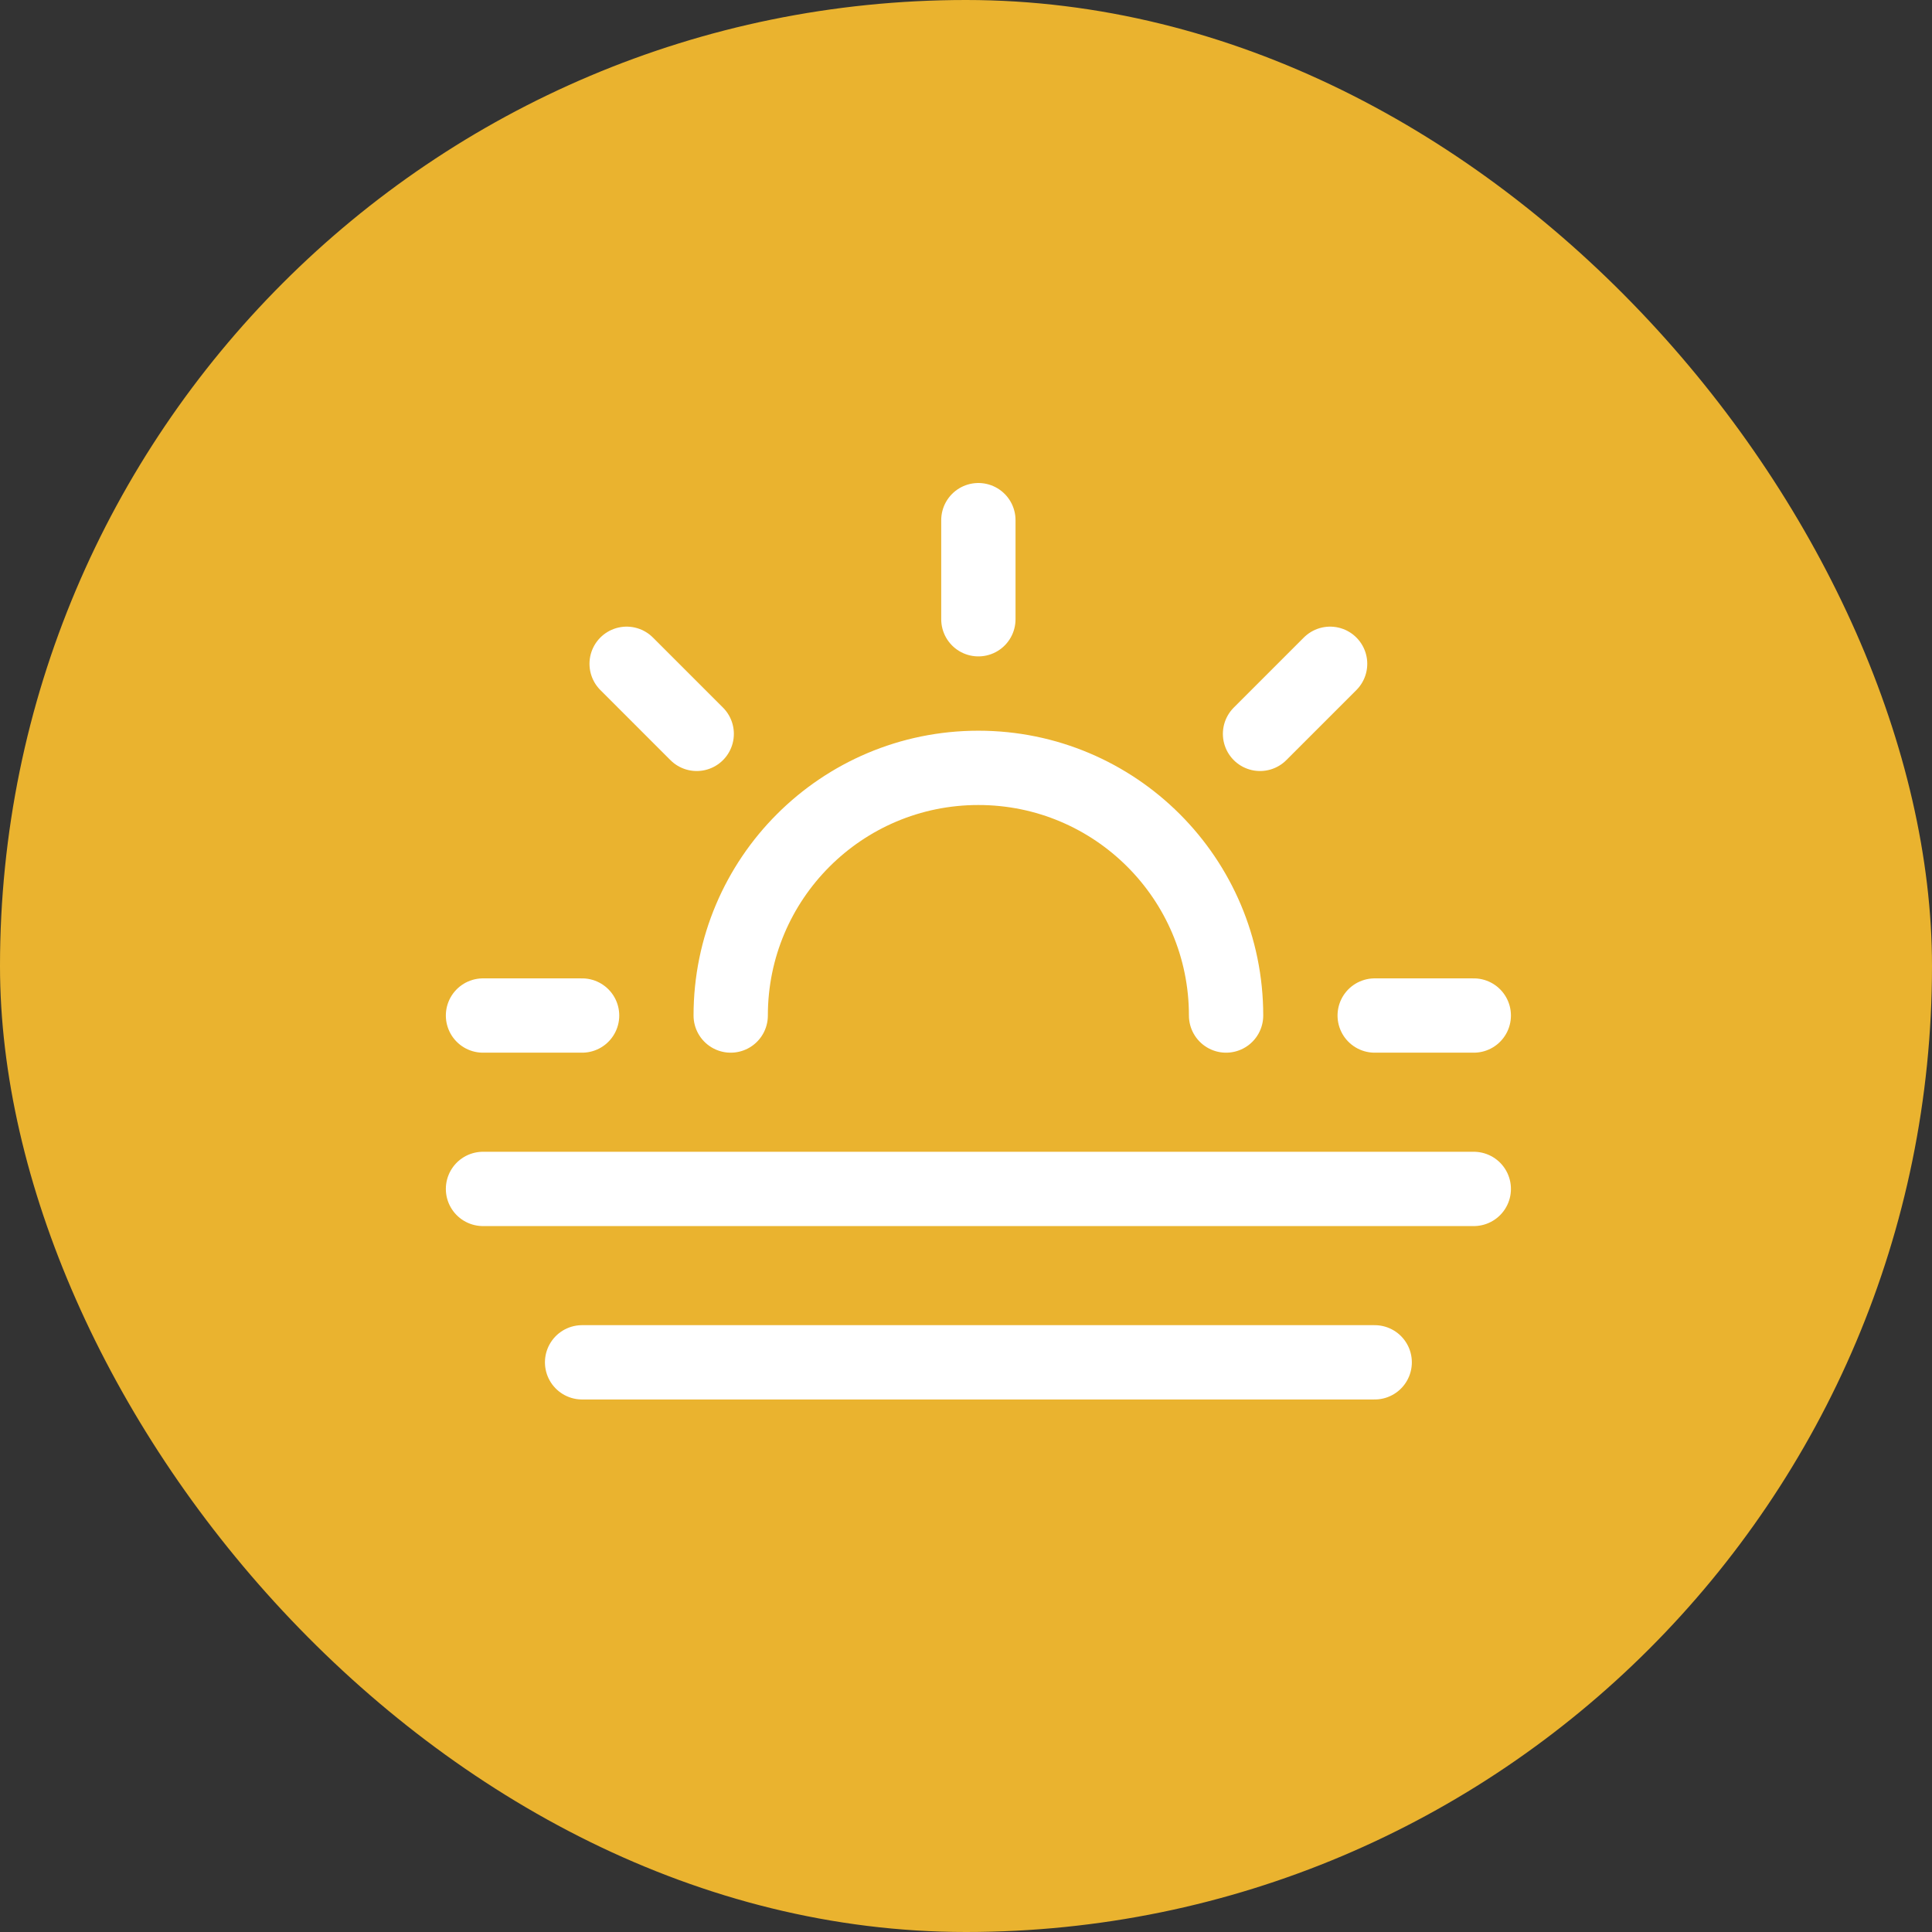
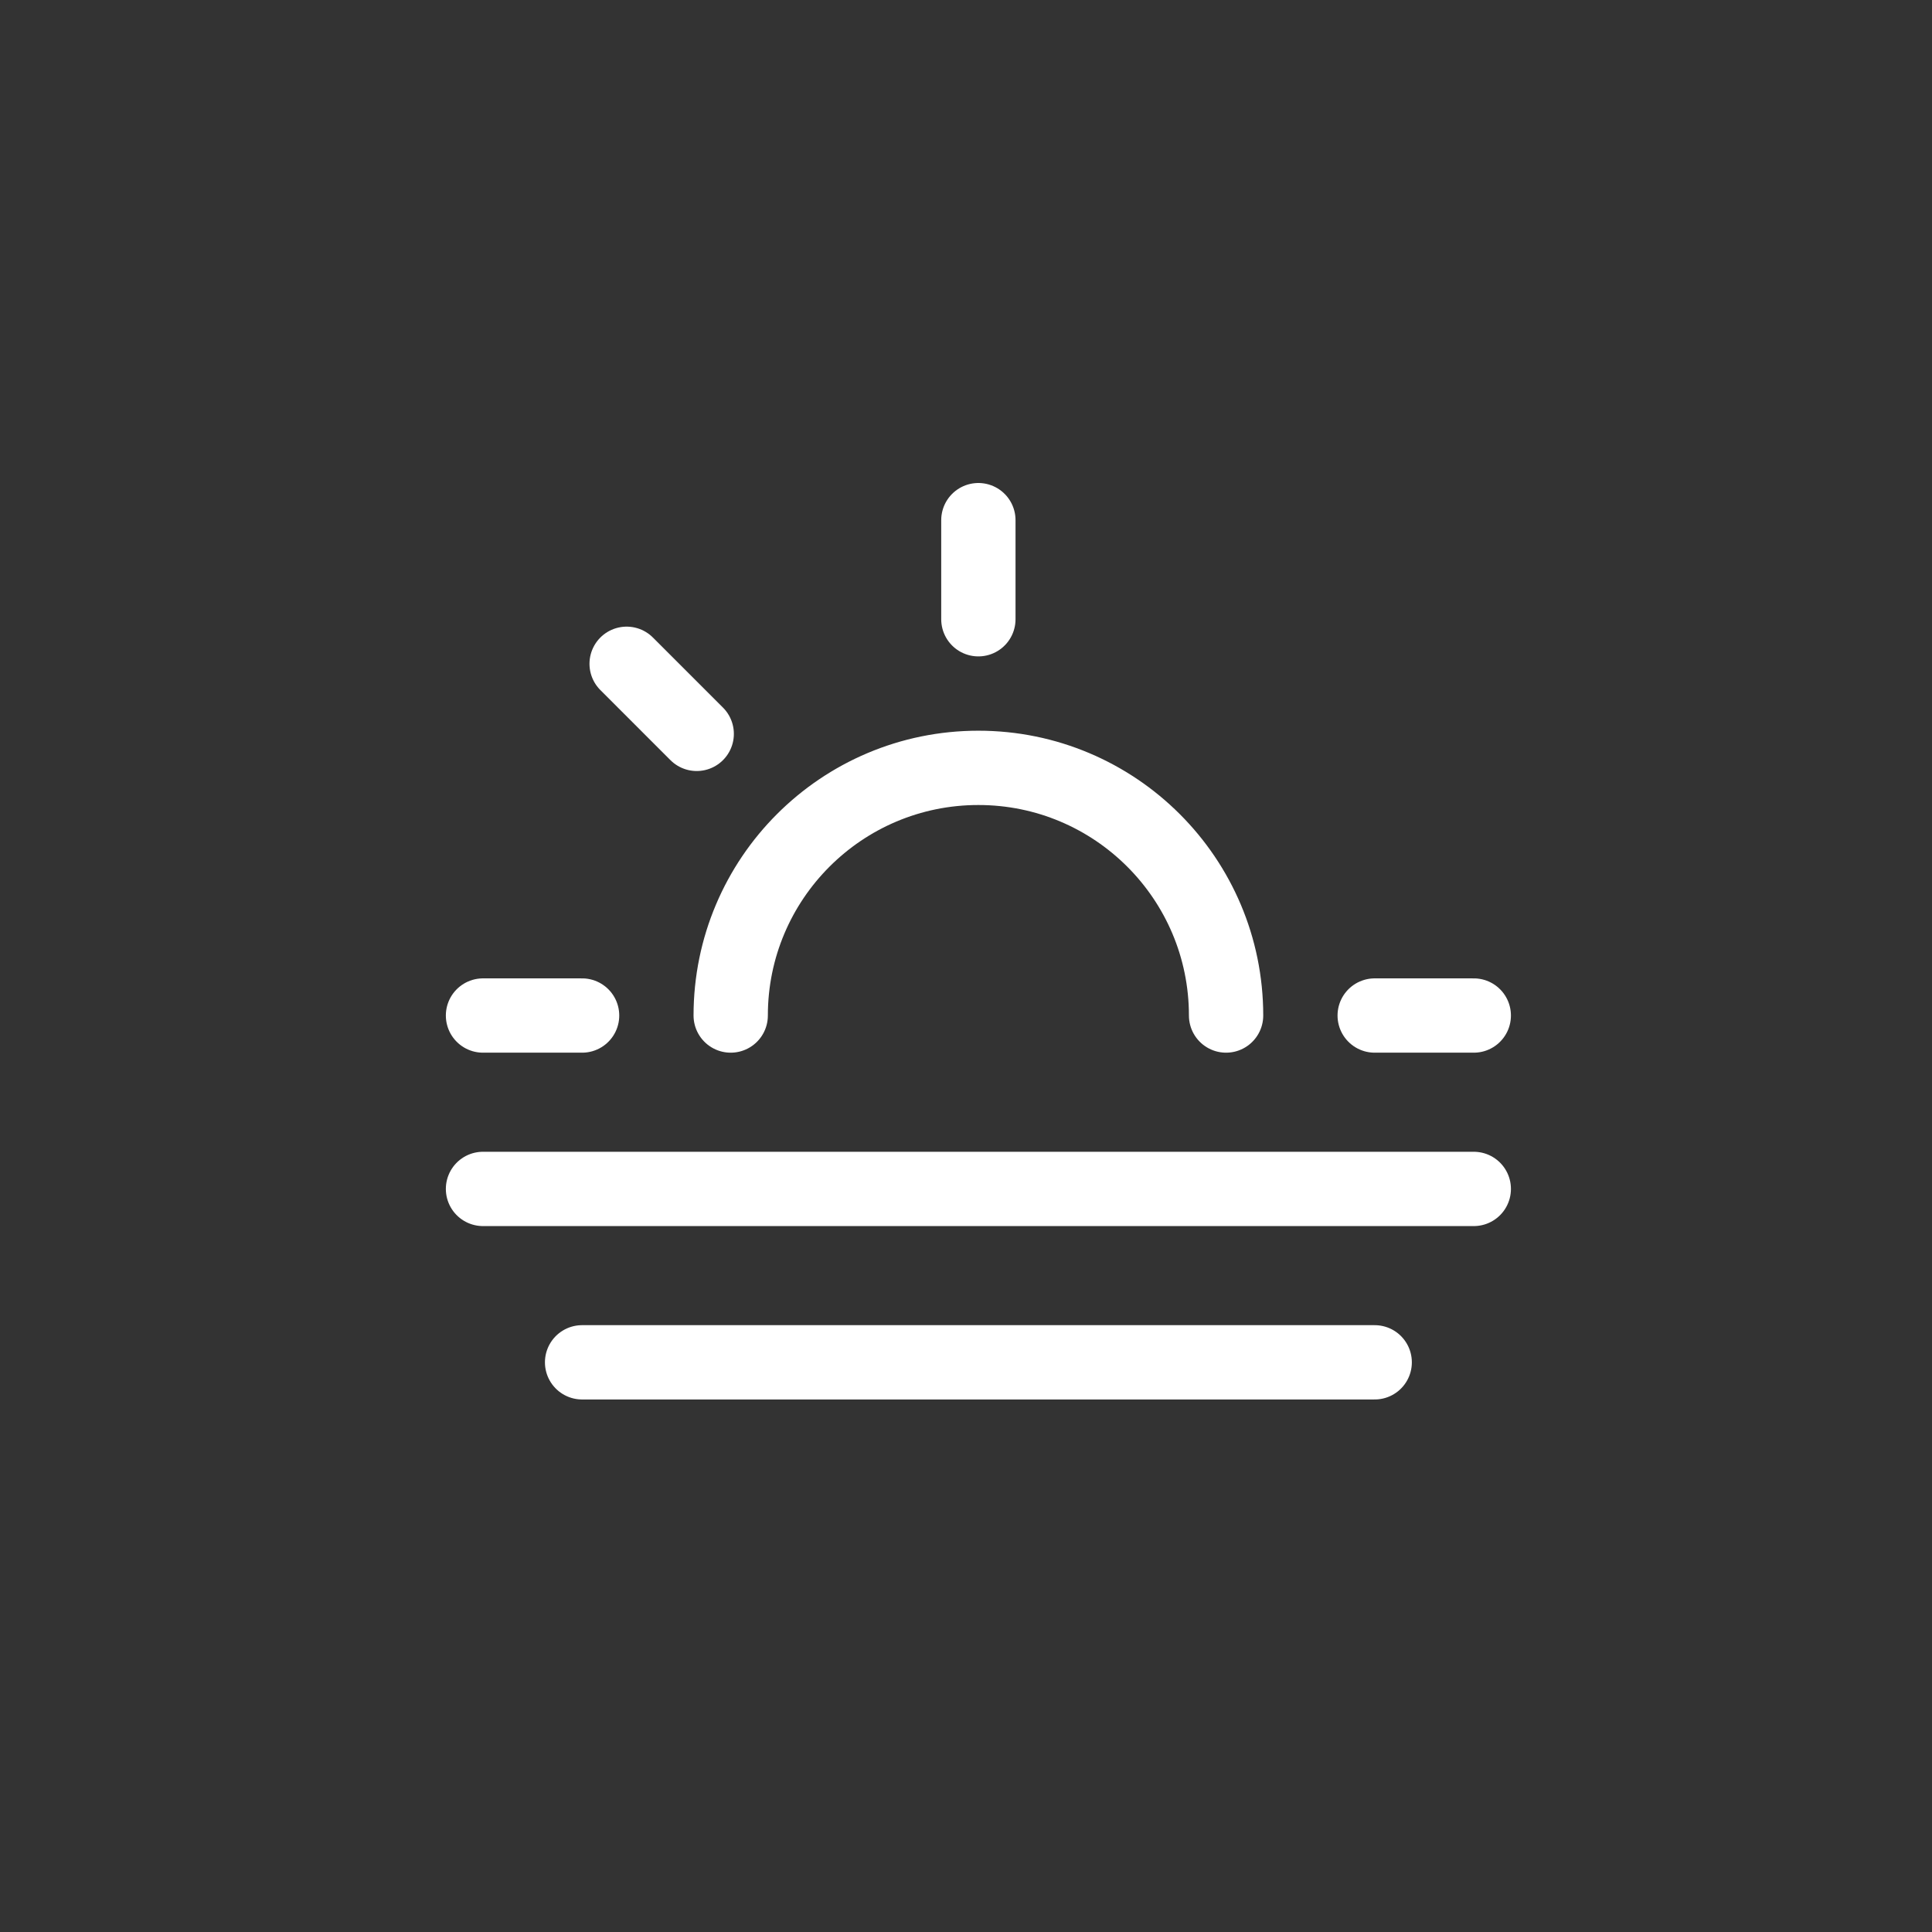
<svg xmlns="http://www.w3.org/2000/svg" width="52" height="52" viewBox="0 0 52 52" fill="none">
  <rect x="0" y="0" width="52" height="52" fill="#333333" stroke="none" />
-   <rect width="52" height="52" rx="26" fill="#EAB32F" />
-   <path d="M39.667 32H13M37 36.667H15.667M26.333 14V16.667M15.667 27.333H13M18.752 19.752L16.866 17.866M33.914 19.752L35.8 17.866M39.667 27.333H37M19.667 27.333C19.667 23.651 22.651 20.667 26.333 20.667C30.015 20.667 33 23.651 33 27.333" stroke="white" stroke-width="2" stroke-linecap="round" stroke-linejoin="round" />
+   <path d="M39.667 32H13M37 36.667H15.667M26.333 14V16.667M15.667 27.333H13M18.752 19.752L16.866 17.866M33.914 19.752M39.667 27.333H37M19.667 27.333C19.667 23.651 22.651 20.667 26.333 20.667C30.015 20.667 33 23.651 33 27.333" stroke="white" stroke-width="2" stroke-linecap="round" stroke-linejoin="round" />
</svg>